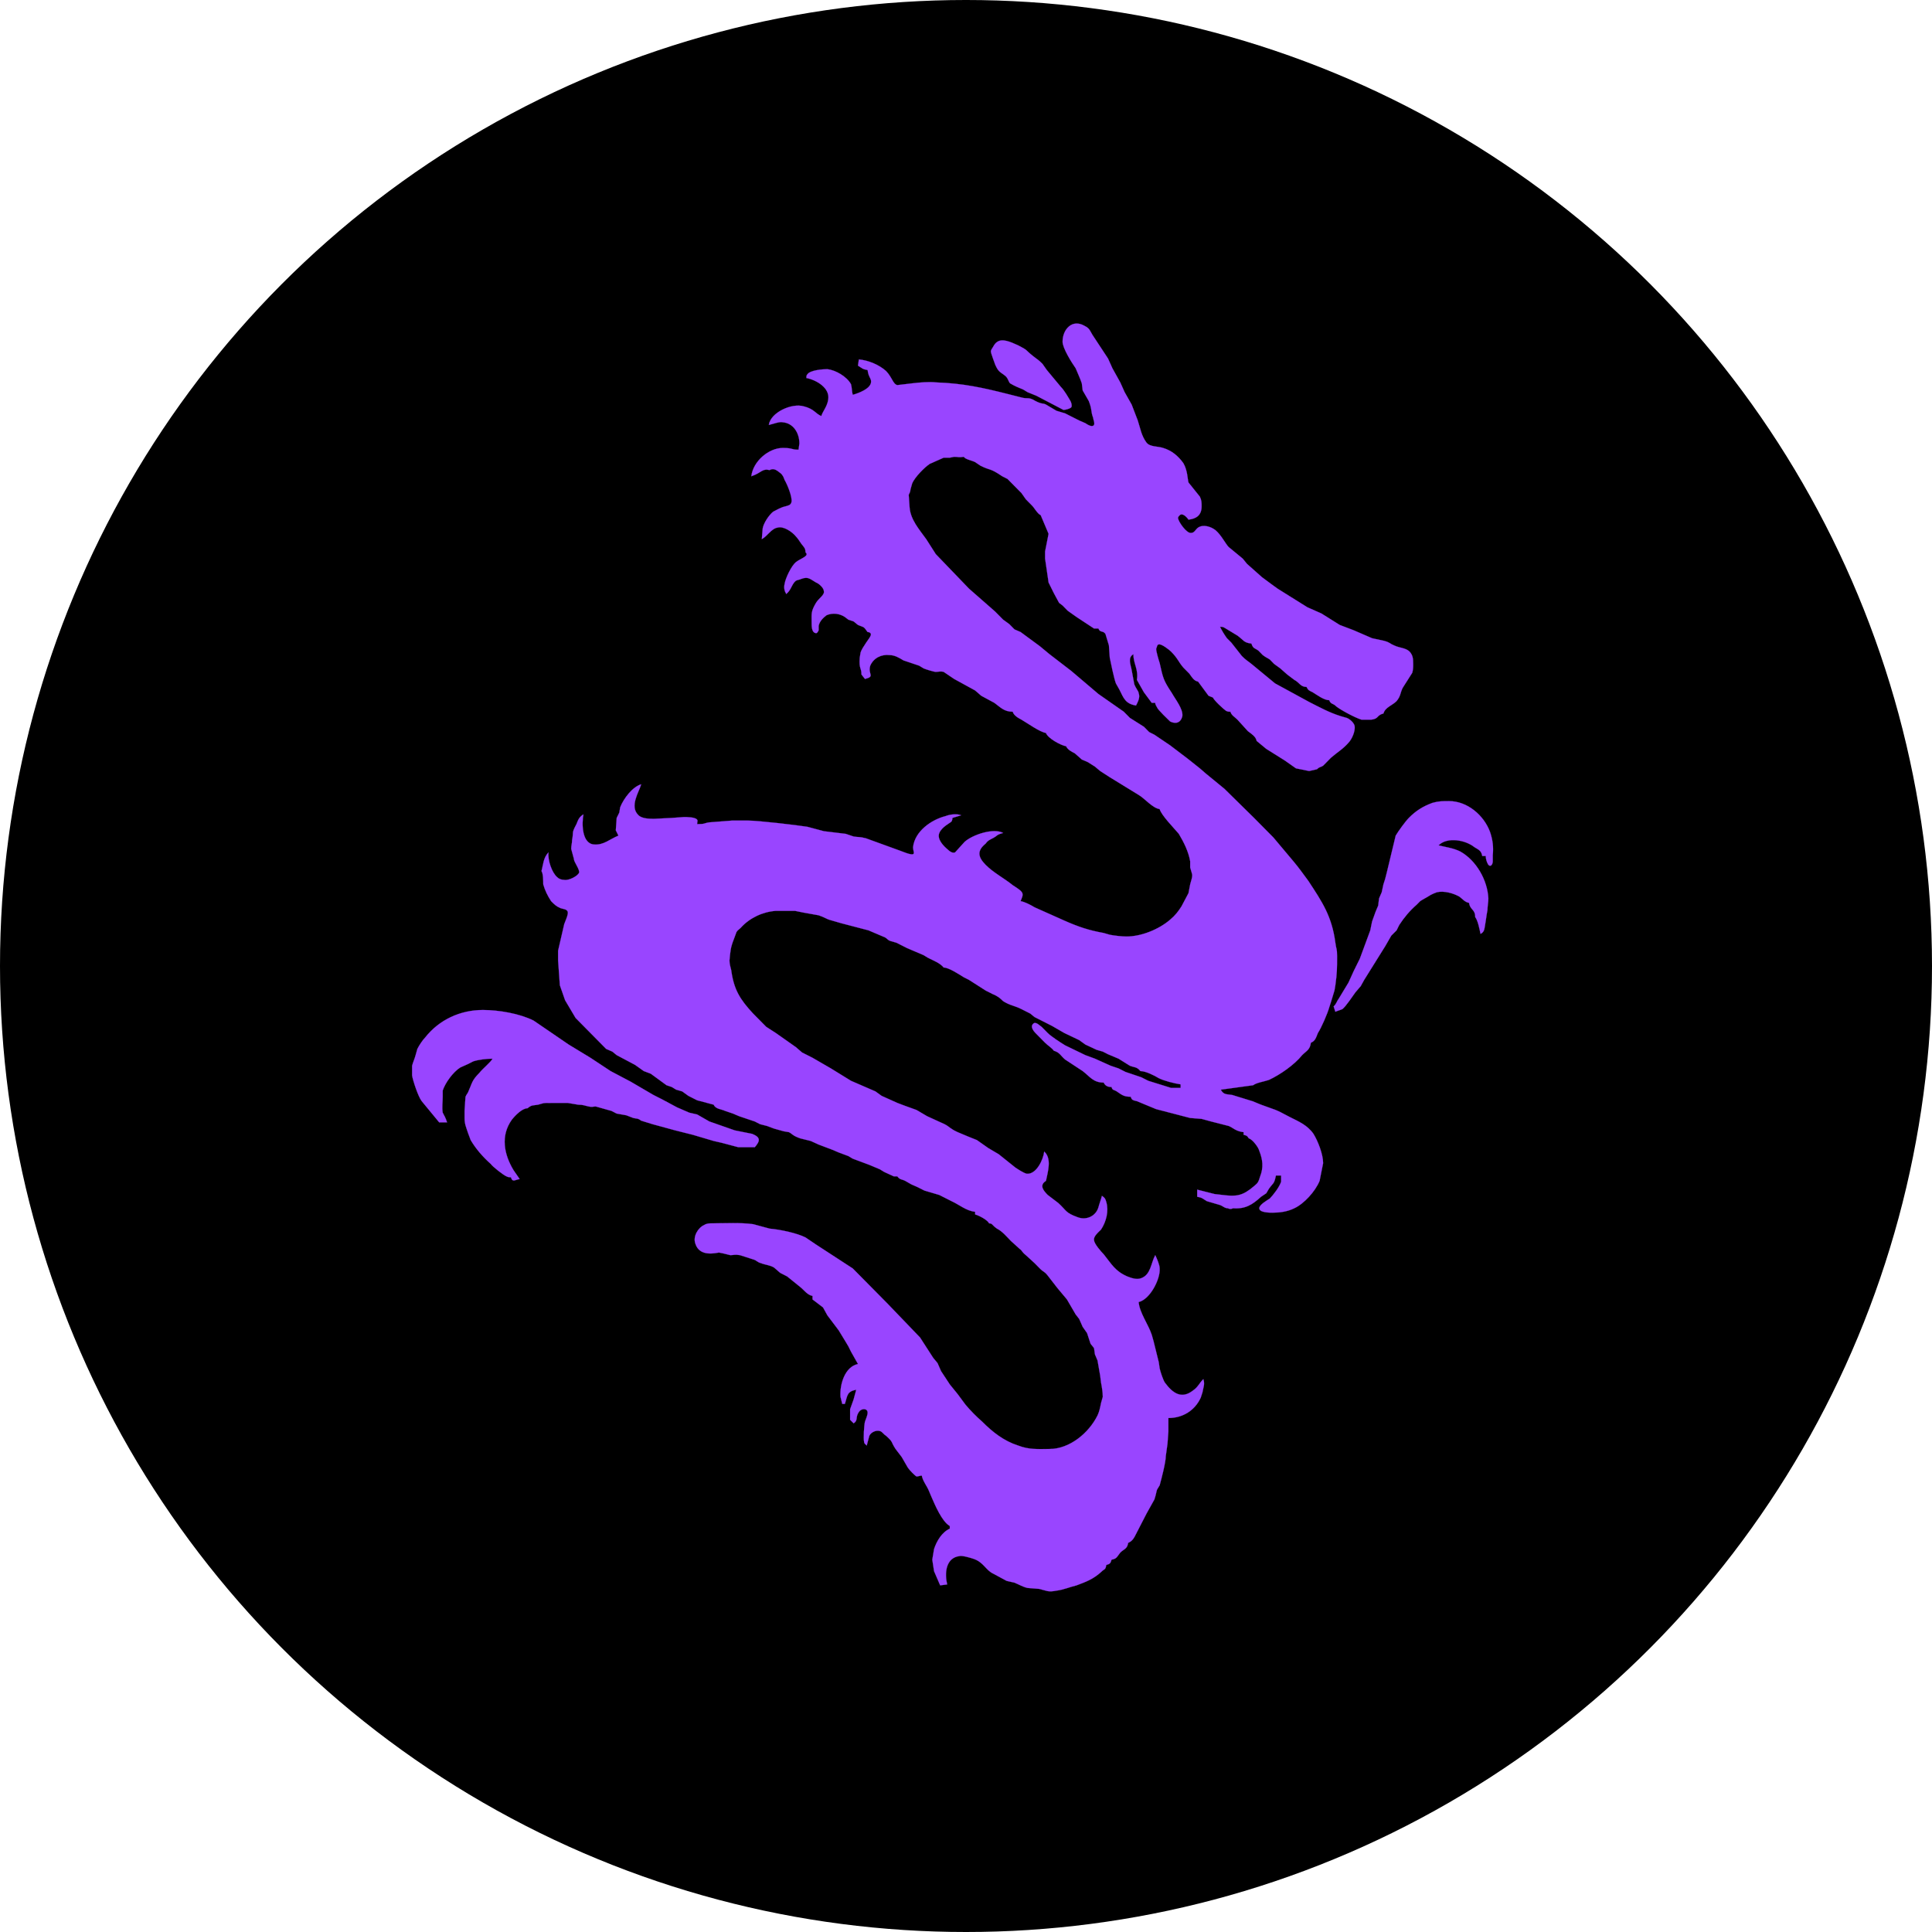
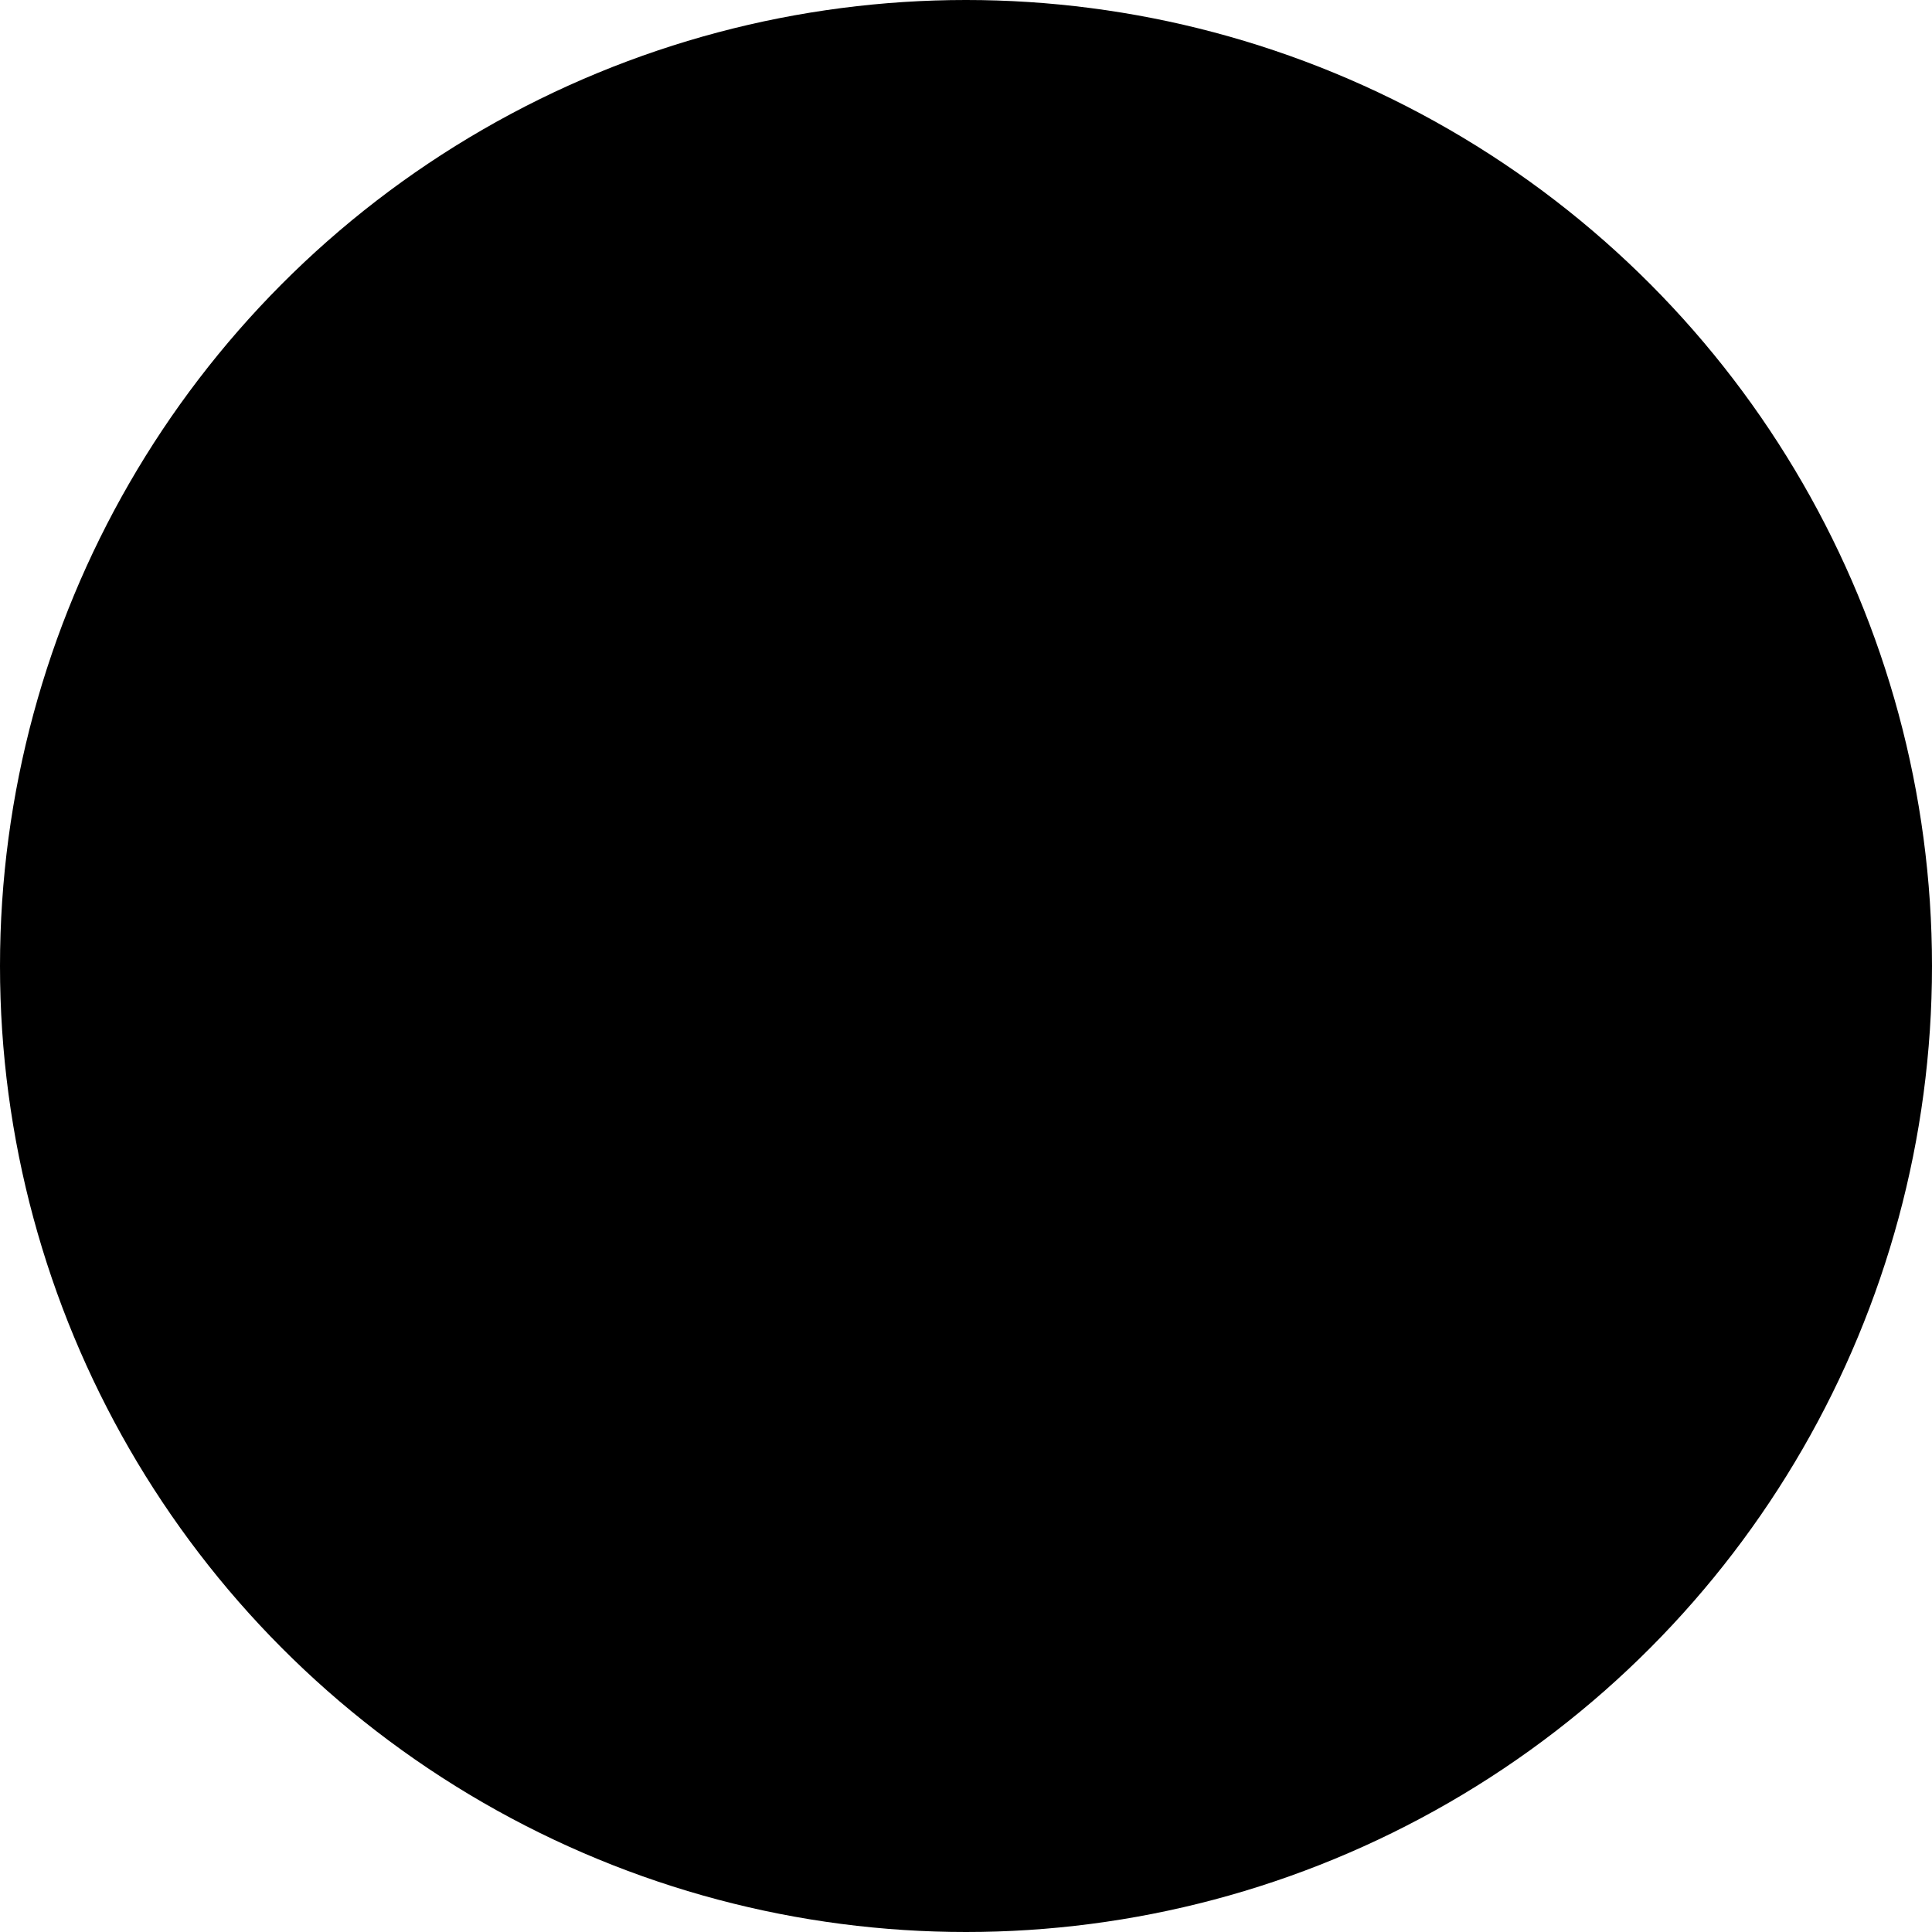
<svg xmlns="http://www.w3.org/2000/svg" width="512" height="512" viewBox="0 0 512 512" fill="none">
  <circle cx="256" cy="256" r="256" fill="black" />
-   <path d="M227.607 95.254L227.376 96.896C228.534 97.6 228.534 97.834 229.925 98.069C230.156 99.945 230.851 100.18 230.851 101.118C230.851 102.995 227.607 104.168 225.987 104.637C225.753 103.933 225.753 102.526 225.522 101.822C224.364 99.711 221.352 98.069 219.266 97.834C218.109 97.834 214.632 98.069 213.937 99.242C213.706 99.476 213.706 99.711 213.706 100.18C216.254 100.649 219.961 102.76 219.498 105.809C219.266 107.686 218.109 108.859 217.646 110.266C216.023 109.562 215.791 108.39 213.011 107.686C209.768 106.748 204.207 109.328 203.742 112.612C204.901 112.377 206.522 111.674 207.45 111.908C210.231 112.143 211.851 114.723 211.851 117.537L211.62 119.18C209.536 119.18 210.231 118.711 207.45 118.711C203.742 118.711 199.572 122.229 199.109 126.217C201.89 125.279 201.89 124.105 203.975 124.574C205.133 123.872 206.059 124.81 206.987 125.512C207.45 125.981 207.682 126.452 207.913 127.155C208.608 128.328 209.999 131.611 209.768 133.018C209.536 133.958 208.839 133.958 208.145 134.192C206.987 134.427 205.828 135.13 204.901 135.599C203.742 136.537 202.353 138.648 202.121 140.055L201.89 142.871C203.279 142.166 204.438 140.055 206.059 139.821C207.682 139.352 209.999 140.995 210.925 142.166C211.388 142.635 211.851 143.34 212.316 144.042C213.011 144.982 213.474 145.216 213.474 146.389C214.632 147.327 212.083 148.032 210.925 148.97C209.768 149.908 208.145 153.191 207.913 154.833C207.682 155.771 207.913 156.709 208.376 157.414C209.768 156.24 209.768 154.833 210.925 153.895C211.388 153.66 211.851 153.66 212.316 153.426C214.169 152.722 214.632 153.426 216.254 154.364C216.949 154.598 218.34 155.771 218.34 156.709C218.572 157.647 216.949 158.585 216.254 159.759C214.863 162.104 215.097 162.575 215.097 165.153C215.097 165.858 215.097 167.5 216.023 167.734C216.486 167.969 216.717 167.5 216.949 167.031V165.858C217.181 164.684 218.109 163.746 219.035 163.044C220.657 162.339 222.51 162.575 223.901 163.513L224.827 164.215L226.218 164.684L227.376 165.622C228.999 166.327 228.767 165.858 229.925 167.5C230.619 167.5 231.082 167.969 230.619 168.672C230.619 168.907 228.534 171.488 228.07 172.895L227.839 174.302C227.607 177.351 228.302 176.882 228.302 178.758L229.23 179.932C232.01 179.227 229.925 178.758 230.619 176.413C231.547 174.302 233.631 173.364 235.717 173.599C237.108 173.599 238.266 174.302 239.423 175.006L243.595 176.413L244.753 177.118C245.218 177.351 247.533 178.056 247.998 178.056C248.693 178.056 249.156 177.82 250.082 178.056L252.862 179.932L258.423 182.981L260.046 184.388L263.521 186.264C265.143 187.438 266.069 188.611 268.387 188.611C268.618 189.549 269.778 190.252 270.704 190.721C272.325 191.661 275.57 194.006 277.191 194.239C277.654 195.648 281.131 197.524 282.52 197.758C282.983 198.698 283.911 199.167 284.837 199.636L286.691 201.276L288.312 201.981L290.166 203.154L291.556 204.326L294.104 205.968L301.751 210.66C303.374 211.598 305.459 214.179 307.32 214.412C307.775 216.055 311.02 219.338 312.405 220.98C313.791 223.325 314.958 225.672 315.413 228.253V229.893L315.888 231.536C316.126 232.24 315.651 233.412 315.413 234.35L314.958 236.697L313.098 240.215C312.188 241.622 311.475 242.56 310.09 243.734C307.082 246.314 302.446 248.19 298.507 248.19C297.35 248.19 295.264 247.955 294.104 247.721L292.484 247.252C288.544 246.548 285.763 245.61 282.057 243.967L274.179 240.449C273.021 239.746 271.63 239.042 270.472 238.808C270.704 238.104 271.167 237.399 270.935 236.697C270.704 235.992 269.081 235.054 268.387 234.585C266.069 232.709 263.289 231.302 261.203 229.191C259.119 227.079 258.888 225.437 261.203 223.561C261.668 222.856 262.131 222.623 263.057 222.154C264.449 221.449 263.984 221.216 265.838 220.747C263.289 219.338 257.728 221.216 255.642 223.092L253.094 225.906C252.399 226.141 251.704 225.672 251.241 225.203C250.082 224.265 248.23 222.387 248.924 220.747C249.619 219.104 251.704 218.166 252.168 217.697C252.399 217.228 252.399 216.993 252.399 216.759L254.716 216.055C253.559 215.586 251.704 215.819 250.547 216.288C246.838 217.228 242.437 220.278 241.972 224.499C241.972 225.437 242.437 226.141 241.972 226.375C241.278 226.61 239.192 225.672 238.497 225.437L229.462 222.154C227.607 221.685 227.607 221.918 226.218 221.685L224.132 220.98L218.34 220.278L213.937 219.104C210.925 218.635 200.961 217.462 198.181 217.462H194.012L187.988 217.931C186.365 218.166 187.06 218.4 184.742 218.4C184.742 217.931 184.976 217.462 184.742 217.228C184.279 216.524 181.962 216.524 181.267 216.524L178.024 216.759L173.389 216.993C172.232 216.993 170.146 216.993 169.22 216.055C166.671 213.71 169.451 209.722 169.914 207.844C167.597 208.549 165.28 211.598 164.354 213.943L164.122 215.35L163.428 216.759L163.196 220.042L163.891 221.449C161.573 222.387 159.951 224.03 157.404 223.796C154.158 223.561 154.158 218.166 154.621 215.819C153.464 216.524 153.232 217.228 152.769 218.4C151.378 220.98 152.075 220.278 151.61 222.623C151.61 223.561 151.378 224.03 151.378 224.968L152.075 227.548C152.075 228.486 153.695 230.362 153.464 231.302C153.001 232.24 150.683 233.412 149.526 233.178C148.829 233.178 148.135 232.943 147.672 232.474C146.28 231.302 145.123 228.017 145.354 225.906C143.965 227.313 143.965 229.191 143.5 230.831C143.965 231.536 143.965 233.412 143.965 234.35C144.428 235.992 145.123 237.399 146.049 238.808C146.977 239.746 147.44 240.215 148.598 240.684C149.294 240.918 150.22 240.918 150.452 241.622C150.683 242.327 149.757 244.203 149.526 244.905L147.903 251.942V254.523L148.366 261.091L149.757 265.078L152.538 269.77L156.013 273.289L160.647 277.981L162.268 278.683L163.428 279.621L168.292 282.202L170.609 283.844L172.463 284.547L176.635 287.596L178.024 288.065L179.182 288.77L180.804 289.239L182.427 290.412L184.742 291.584L189.145 292.757C189.608 293.931 191.231 293.93 192.157 294.399L194.243 295.108L195.866 295.801L200.035 297.206L201.426 297.918L203.279 298.393L205.133 299.086L207.682 299.798L209.071 300.035C209.999 300.491 209.999 300.965 212.083 301.678L214.863 302.371L216.949 303.32L220.657 304.725L222.278 305.418L224.827 306.368L225.987 307.061L230.388 308.703L233.168 309.871L234.328 310.583L236.877 311.751H237.803C238.497 312.7 238.96 312.463 239.888 312.938L241.509 313.868L243.132 314.58L244.984 315.51L248.924 316.678L252.168 318.32C254.253 319.27 256.108 320.913 258.423 321.131V321.843C259.351 322.08 261.668 323.248 262.131 324.198C263.057 324.198 262.826 324.653 264.217 325.603C265.606 326.295 266.764 327.7 267.924 328.888L270.241 330.985C270.935 331.46 270.704 331.698 271.862 332.628L274.179 334.745L275.802 336.388C276.496 337.08 276.728 336.863 277.654 338.03L280.203 341.315L282.751 344.363L285.069 348.34L285.995 349.528L286.923 351.625L288.081 353.268L289.009 356.098L289.935 357.265L290.166 358.908L290.861 360.55L291.556 364.528L291.789 366.408C292.021 367.575 292.252 369 292.252 370.168L291.789 371.81C291.556 372.978 291.324 374.145 290.861 375.095C288.544 379.785 283.448 384 278.119 384C275.105 384 272.79 384.238 269.778 383.07C266.069 381.883 263.057 379.548 260.277 376.738C258.654 375.333 257.265 373.908 255.874 372.265L253.79 369.455L251.704 366.883L249.387 363.36L248.461 361.243L247.301 359.838L243.826 354.455L235.254 345.53L225.987 336.15L216.254 329.818L213.474 327.938C211.157 326.77 206.756 325.84 203.975 325.603L199.572 324.415C196.097 323.96 192.389 324.198 188.682 324.198C187.988 324.198 187.291 324.198 186.597 324.653C184.976 325.365 183.585 327.7 184.279 329.58C185.439 333.34 190.072 331.935 190.537 331.935L191.694 332.173L193.548 332.628C194.475 332.628 194.706 332.39 196.097 332.628L199.804 333.815C200.498 334.033 200.73 334.508 201.658 334.745C202.816 335.22 203.975 335.22 205.133 335.913L206.756 337.318L208.608 338.268L212.083 341.078C213.011 341.79 213.937 343.195 215.328 343.433V344.363L218.109 346.48L219.266 348.578L222.278 352.575L224.132 355.623L224.827 356.79L225.522 358.195L227.376 361.48C223.901 362.193 222.51 366.883 222.741 370.168L223.206 372.048H223.901C224.595 369.93 224.364 368.763 226.913 368.288L226.218 370.86L225.29 373.453V376.263L226.218 377.193C227.607 376.263 226.45 375.55 227.839 373.908C228.534 373.215 229.925 373.215 229.925 374.383C229.925 375.095 229.462 376.025 229.23 376.738C228.999 377.668 228.767 381.19 228.999 382.12C228.999 382.595 229.462 382.833 229.693 383.07L230.388 380.478C230.851 379.548 232.242 378.835 233.4 379.31C233.863 379.548 234.328 380.24 234.791 380.478C236.877 382.358 235.948 381.883 237.34 384L238.96 386.118L240.583 388.928C241.046 389.64 242.437 391.045 242.9 391.283C243.363 391.283 243.826 391.045 244.29 391.045C244.521 392.45 245.681 393.855 246.144 395.023L246.838 396.665C247.764 398.783 249.619 403.235 251.704 404.403V405.115C249.619 406.045 248.23 408.4 247.533 410.518L247.07 413.328L247.533 416.375L249.156 420.135L251.01 419.898C250.313 417.068 250.547 412.853 254.253 412.378C254.948 412.16 257.265 412.853 257.96 413.09C260.74 414.02 261.203 416.138 263.289 417.068L266.764 418.948L268.85 419.423C270.009 419.898 271.167 420.59 272.325 420.828L275.339 421.065C277.422 421.54 277.654 421.995 279.971 421.54C281.825 421.303 283.448 420.59 285.3 420.135C287.849 419.185 289.703 418.493 291.789 416.613C292.715 415.663 292.947 416.138 293.178 414.733C294.104 414.495 294.338 414.258 294.569 413.328C295.959 413.09 295.959 412.615 296.885 411.448C297.813 410.518 298.739 410.518 298.971 408.875C300.13 408.4 300.593 407.45 301.056 406.52L303.837 401.118L305.922 397.378C306.386 395.973 306.386 395.498 306.617 394.785L307.32 393.618C307.775 391.975 308.942 387.523 308.942 385.88L309.397 382.595L309.635 379.31V375.788C313.335 375.788 316.581 373.908 318.204 370.405L318.659 369C318.896 367.575 319.351 366.883 318.896 365.478C317.748 366.645 317.511 367.575 316.126 368.525C313.098 370.86 310.783 369.218 308.705 366.408C308.23 365.715 307.537 363.598 307.32 362.648L307.082 361.005L305.691 355.385L305.226 353.743C304.3 350.933 301.982 347.885 301.751 345.055C304.763 344.363 307.537 338.96 307.32 336.15C307.32 335.22 306.617 333.578 306.154 332.628C304.994 334.745 304.994 337.793 302.446 338.723C301.288 339.198 299.899 338.723 298.739 338.268C295.496 336.863 294.569 334.983 292.484 332.39C291.789 331.698 289.935 329.58 289.935 328.65C289.703 327.7 291.093 326.533 291.789 325.84C293.178 323.723 293.873 320.913 293.178 318.558C292.947 317.628 292.715 317.39 292.021 316.915C291.789 317.865 291.324 319.033 291.093 319.963C290.398 322.318 287.849 323.485 285.532 322.555C282.288 321.368 282.751 320.913 280.434 318.795L277.654 316.678C276.496 315.51 275.339 314.105 277.191 312.938C277.654 310.583 278.813 307.061 276.728 305.181C276.496 307.298 274.642 311.295 272.093 311.058C271.167 310.82 269.778 309.871 269.081 309.415L264.68 305.893L261.9 304.25L258.888 302.133L256.571 301.203L253.79 300.035C251.704 299.086 251.704 298.63 250.313 297.918L245.681 295.801L242.9 294.164L239.657 292.992L237.803 292.288L235.717 291.35L233.631 290.412L232.01 289.239L225.522 286.425L220.192 283.14L215.328 280.326L212.548 278.919L210.925 277.51L205.596 273.758L203.047 272.115C202.121 271.177 200.498 269.535 199.572 268.597C196.097 264.845 194.475 262.264 193.78 257.103C193.548 256.165 193.317 255.461 193.317 254.523C193.548 252.178 193.548 251.24 194.475 248.893L195.169 247.017C195.401 246.548 195.866 246.314 196.329 245.845C198.646 243.265 202.121 241.622 205.596 241.387H210.694L213.011 241.858L216.949 242.56C218.34 243.029 219.035 243.498 219.729 243.734L222.973 244.672L230.156 246.548L234.559 248.424C235.022 248.659 235.254 249.128 235.948 249.364L237.571 249.833L240.352 251.24L244.753 253.116L245.912 253.82C247.301 254.523 249.156 255.227 250.082 256.401C251.473 256.401 254.253 258.277 255.411 258.979L256.802 259.684L261.203 262.498L263.057 263.436C264.217 263.907 264.912 264.376 265.838 265.314C267.692 266.485 268.85 266.485 270.704 267.425L273.021 268.597L274.179 269.535L278.813 271.882L282.057 273.758L285.995 275.634L287.618 276.807L290.629 278.214L292.252 278.683L293.641 279.388L296.422 280.559L299.434 282.437C300.593 282.906 301.288 282.671 302.214 283.844C303.605 283.844 305.922 285.016 307.082 285.72C308.467 286.425 311.258 287.127 312.88 287.363V288.301H310.327L304.3 286.425L302.446 285.487L298.276 284.078L296.422 283.14L294.338 282.437L290.166 280.559L287.618 279.621L282.288 277.041C281.131 276.338 278.582 274.696 277.654 273.758L276.033 272.115C275.57 271.882 274.41 270.473 273.716 271.413C273.021 272.115 273.947 273.289 274.41 273.758L276.959 276.338C277.654 277.041 278.813 277.745 279.277 278.45C280.899 278.919 281.131 279.857 282.288 280.795L286.923 283.844C288.775 285.251 289.703 286.894 292.484 286.894C292.947 287.832 293.641 288.065 294.569 288.065C294.801 289.005 295.264 288.77 295.959 289.239C297.35 290.177 297.813 290.646 299.665 290.646C299.899 291.584 300.362 291.584 301.288 291.819L306.386 293.93L315.413 296.276L318.441 296.513L320.974 297.206L325.624 298.393C326.772 298.848 327.465 299.798 329.562 300.035V300.728C330.473 300.966 330.473 300.965 330.948 301.678C331.878 301.896 333.5 304.013 333.718 304.963C334.648 307.298 334.886 309.415 333.956 311.751C333.5 313.156 333.5 313.393 332.333 314.343C329.325 316.915 327.702 317.153 324.002 316.678L321.904 316.441L317.273 315.273V317.153C318.659 317.39 318.659 317.628 319.826 318.32L323.072 319.27C324.002 319.488 324.457 320.2 325.387 320.2C325.842 320.438 326.317 320.438 326.772 320.2C330.018 320.438 331.878 319.27 334.193 317.153L335.578 316.223L336.271 315.035C337.438 313.393 337.656 313.868 338.131 311.513H339.516V313.156C339.061 314.58 337.438 316.678 336.508 317.628C335.816 318.083 333.718 319.27 333.718 320.2C333.718 321.368 336.508 321.368 337.201 321.368C339.061 321.368 341.139 321.131 342.999 320.2C345.552 319.033 348.56 315.748 349.708 312.938L350.638 308.248C350.638 305.893 349.252 302.371 348.085 300.491C346.462 298.155 344.147 297.206 341.832 296.038C337.438 293.695 338.586 294.4 334.193 292.757L331.878 291.819L326.535 290.177C325.149 289.943 324.219 290.177 323.527 288.77L332.095 287.596C333.026 286.894 334.886 286.658 336.271 286.189C339.279 284.782 342.999 282.202 345.077 279.621C346.245 278.45 347.155 278.214 347.392 276.338C348.56 275.869 348.778 274.931 349.253 273.758C350.183 272.351 351.805 268.597 352.26 266.954L352.716 265.547L353.646 262.498L353.883 261.091C354.338 257.808 354.338 256.634 354.338 253.351C354.338 251.24 354.121 251.709 353.883 249.833C352.953 242.796 350.4 239.042 346.7 233.412C345.314 231.536 344.147 229.893 342.762 228.253L337.438 221.918L332.333 216.759L324.457 209.018L319.589 205.03L317.966 203.623L314.721 201.043L310.09 197.524L305.922 194.708L304.531 194.006L303.142 192.599L299.434 190.252L297.813 188.611L291.093 183.919L283.911 177.82L278.119 173.364L275.57 171.252L270.472 167.5L268.85 166.796L267.461 165.389L265.838 164.215L263.752 162.104L256.802 156.007L247.998 146.858L245.449 142.871C243.595 140.29 241.278 137.71 241.046 134.427L240.815 131.142C241.046 130.673 241.278 130.204 241.278 129.735L241.741 128.093C242.437 126.452 244.984 123.872 246.375 122.934L250.082 121.291H251.704L252.862 121.056C254.022 121.056 254.022 121.291 255.411 121.056C255.874 121.76 257.497 121.994 258.423 122.463L259.814 123.403C262.594 124.81 262.131 123.872 265.606 126.217L266.997 126.921L270.704 130.673L271.862 132.316L273.484 133.958C274.179 134.661 274.873 136.068 275.802 136.537L277.885 141.464L276.959 146.154V148.032L277.885 154.364L279.277 157.178L280.668 159.759L281.594 160.463L282.983 161.87L285.3 163.513L289.935 166.562H291.093C291.556 167.734 292.252 167.031 292.947 167.969L293.873 171.019L294.104 174.302C294.338 175.475 295.264 179.932 295.727 181.105L296.653 182.746C297.813 185.093 298.276 186.5 301.056 186.969C301.519 186.031 302.214 184.857 301.751 183.684C301.751 183.215 301.056 182.512 300.593 181.339L299.899 177.587C299.665 176.178 298.739 174.302 300.362 173.364C300.362 175.944 301.751 177.351 301.288 180.165L303.142 183.45L305.226 186.264H306.154C306.154 186.733 306.386 186.969 306.617 187.438C306.849 188.142 309.635 190.721 310.09 191.19C311.475 191.894 312.88 191.661 313.335 189.783C313.573 187.907 311.475 185.326 310.565 183.684C308.23 180.165 308.23 179.696 307.32 175.709C307.082 175.006 306.386 172.659 306.386 171.957C306.617 171.488 306.617 170.783 307.082 170.783C307.775 170.55 309.853 172.19 310.327 172.659C312.188 174.537 312.188 175.24 313.573 176.882L315.196 178.525C315.888 179.463 316.343 180.401 317.511 180.636L320.281 184.388L321.449 184.857C321.686 185.562 324.219 187.907 324.912 188.376C325.387 188.611 325.624 188.611 326.08 188.611C326.317 189.549 327.247 190.018 327.94 190.721L330.71 193.77C331.64 194.475 332.808 195.179 333.025 196.351L335.578 198.462L340.446 201.512L343.454 203.623L346.937 204.326L349.015 203.857C349.708 203.154 349.945 203.388 350.638 202.919L352.716 200.807C354.338 199.4 355.961 198.462 357.366 196.82C358.276 195.882 359.206 193.77 358.989 192.363C358.751 191.425 357.584 190.487 356.891 190.252L355.268 189.783C352.26 188.845 349.708 187.438 346.937 186.031L337.894 181.105L331.64 175.944C330.473 175.006 330.255 175.006 329.087 173.833L326.317 170.314L325.149 169.141C324.457 168.203 323.764 167.031 323.309 166.093C323.764 166.093 324.002 166.093 324.457 166.327L327.94 168.438C329.562 169.612 329.562 170.314 331.64 170.55C332.095 171.957 332.57 171.721 333.5 172.426L334.648 173.599C335.578 174.302 335.816 174.302 336.508 174.771L337.656 175.944L339.279 177.118L341.139 178.758L342.999 180.165C344.384 180.87 344.622 182.043 346.245 182.043C346.7 182.981 346.937 182.981 347.867 183.45C349.015 184.155 350.875 185.562 352.26 185.562C352.716 186.733 353.191 186.264 354.121 187.202C355.268 188.142 359.206 190.252 360.829 190.721H363.382C365.46 190.487 364.767 189.549 366.627 189.08C367.082 187.438 368.943 186.969 370.11 185.795C371.258 184.388 371.02 183.684 371.733 182.277L374.266 178.289C374.503 177.351 374.503 176.882 374.503 175.944C374.503 175.24 374.503 174.537 374.266 173.833C373.356 171.488 371.258 171.957 369.398 171.019C368.25 170.55 368.487 170.314 366.865 169.845L363.619 169.141L358.751 167.031L355.051 165.622L350.183 162.575L346.462 160.932L338.586 156.007L336.964 154.833L334.431 152.957L330.473 149.439L329.325 148.032L325.624 144.982C324.694 144.042 323.764 141.933 322.142 140.524C320.974 139.586 318.896 138.883 317.511 139.821C316.818 140.29 316.581 141.228 315.651 141.228C314.503 141.464 312.188 138.179 312.188 137.241C312.188 137.006 312.405 136.772 312.643 136.537C313.335 135.834 314.503 137.006 314.958 137.71C317.036 137.476 318.441 136.537 318.441 134.192C318.441 133.254 318.441 132.549 317.966 131.611L314.958 127.859C314.721 127.155 314.721 124.574 313.573 122.698C312.188 120.822 310.565 119.415 308.23 118.711C306.849 118.242 304.763 118.475 303.837 117.304C302.446 115.427 302.214 113.55 301.519 111.439L299.899 107.217L298.044 103.933L296.885 101.353L294.801 97.6C294.801 97.6 293.641 95.019 293.641 95.019C293.641 95.019 291.789 92.205 291.789 92.205L290.398 90.094L289.472 88.686C288.775 87.513 288.775 87.044 287.386 86.341C284.143 84.464 281.594 87.279 281.594 90.563C281.594 92.205 283.911 95.958 285.069 97.6C285.532 98.772 286.228 100.18 286.691 101.587L286.923 103.464L288.544 106.278C289.472 108.624 289.009 108.859 289.703 110.735C289.703 111.204 290.166 111.908 289.935 112.612C289.472 113.315 288.312 112.612 287.618 112.143L285.995 111.439L282.288 109.562L279.971 108.859L277.191 107.217C276.265 106.748 276.265 107.217 274.41 106.278C272.558 105.106 272.325 105.809 270.704 105.34L266.997 104.402C260.509 102.76 255.179 101.587 248.23 101.353C246.144 101.118 243.826 101.353 241.741 101.587L237.803 102.057C236.643 101.822 236.412 99.945 234.791 98.303C232.937 96.661 230.156 95.489 227.607 95.254V95.254ZM281.825 108.624C282.288 108.624 283.448 108.39 283.911 107.921C284.143 107.451 283.911 106.748 283.68 106.279C282.983 105.106 282.057 103.464 281.131 102.526L277.422 98.069C277.422 98.069 276.265 96.427 276.265 96.427C275.105 95.254 274.873 95.254 273.716 94.316C271.63 92.674 272.558 92.908 269.778 91.501L268.155 90.797C266.301 90.094 264.449 89.624 263.289 91.736C263.057 92.205 262.594 92.674 262.594 93.143C262.594 93.612 263.52 95.958 263.752 96.661C264.68 98.772 265.143 98.538 266.532 99.711C267.229 100.414 267.229 101.118 267.692 101.587C268.85 102.291 270.009 102.76 271.167 103.229L272.325 103.933L274.642 104.871L281.825 108.624V108.624ZM353.428 266.721L353.883 268.128C354.338 267.894 355.268 267.659 355.743 267.425C356.673 266.721 358.514 263.907 359.206 262.967L360.611 261.326L361.522 259.684L367.082 250.771L368.705 247.955L370.11 246.548L370.803 245.141C372.188 243.029 373.573 241.387 375.433 239.746L376.363 238.808C377.056 238.339 378.441 237.635 379.134 237.166C379.609 236.93 380.064 236.697 380.757 236.461C382.617 235.992 385.17 236.697 386.792 237.635C387.703 238.339 388.178 239.042 389.325 239.277C389.563 241.153 390.948 240.918 390.948 243.029C391.66 243.967 392.116 246.314 392.353 247.486C392.808 247.252 393.046 247.017 393.263 246.548C393.501 246.079 393.976 242.091 394.193 241.153C394.193 240.215 394.431 239.042 394.431 238.104C394.193 233.178 391.185 228.017 387.01 225.672C385.17 224.734 383.072 224.499 381.232 224.03C383.547 221.685 388.415 222.623 390.73 224.499C391.878 225.203 392.571 225.437 392.808 226.844H393.738C393.738 227.548 393.976 228.486 394.431 229.191C395.123 229.893 395.598 228.955 395.598 228.253V226.61C395.816 224.499 395.598 222.623 394.886 220.511C393.263 216.055 388.87 212.301 384.002 212.301C382.379 212.301 381.232 212.301 379.609 212.77C377.056 213.71 375.196 214.881 373.356 216.759C372.425 217.697 370.565 220.278 369.873 221.449L367.557 231.067L367.082 232.943L366.627 234.35L366.172 236.461L365.46 238.104L365.242 239.98L364.549 241.622L363.619 244.203L363.144 246.548L360.374 254.054L358.751 257.339L357.366 260.388L354.813 264.609C354.121 265.547 354.338 265.783 353.428 266.721ZM116.395 297.443H118.48C118.017 296.038 117.785 295.801 117.322 294.871C117.09 293.462 117.322 292.053 117.322 290.646V289.005C118.017 286.894 120.102 284.078 121.956 282.906L124.041 281.968L125.431 281.264C126.821 280.795 129.138 280.559 130.529 280.559C130.066 281.497 127.98 283.14 127.053 284.313C124.968 286.425 125.2 286.894 124.041 289.474C123.809 289.943 123.346 290.412 123.346 290.881L123.114 294.4V296.276C123.114 297.918 123.578 298.848 124.041 300.273L124.736 302.133C126.126 304.488 127.98 306.606 130.066 308.466C130.529 309.178 133.541 311.513 134.236 311.751C134.699 311.988 134.93 311.988 135.393 311.988C135.859 313.393 136.322 312.701 137.711 312.463L136.09 310.108C133.541 305.893 132.613 300.966 135.627 296.751C136.553 295.563 138.407 293.695 139.797 293.695C140.954 292.757 141.188 292.993 142.577 292.757C144.431 292.288 143.503 292.288 146.052 292.288H150.455L153.235 292.757C154.624 292.757 154.858 292.993 156.016 293.226C156.942 293.462 157.173 293.226 157.87 293.226L162.039 294.4L163.431 295.108L165.979 295.563L167.832 296.276C168.76 296.513 168.991 296.276 169.917 296.988L172.929 297.918L178.953 299.561L183.588 300.728L189.148 302.371L191.234 302.846L195.635 304.013H200.038C201.429 302.371 201.661 301.441 199.344 300.491L194.709 299.561L187.991 297.206L184.745 295.346L182.662 294.871L179.418 293.462L175.478 291.35L173.161 290.177L167.137 286.658L161.808 283.844L156.479 280.326L150.686 276.807L141.419 270.473C137.711 268.597 132.15 267.659 127.98 267.659C121.956 267.659 116.395 270.239 112.688 274.931C111.993 275.634 111.066 277.041 110.603 277.981C110.603 277.981 110.139 279.621 110.139 279.621C109.908 280.559 109.444 281.497 109.212 282.437C109.212 282.437 109.212 285.016 109.212 285.016C109.444 286.425 110.834 290.646 111.761 291.819L116.395 297.443H116.395Z" fill="#9945FF" stroke="#9945FF" stroke-width="0.044" />
</svg>